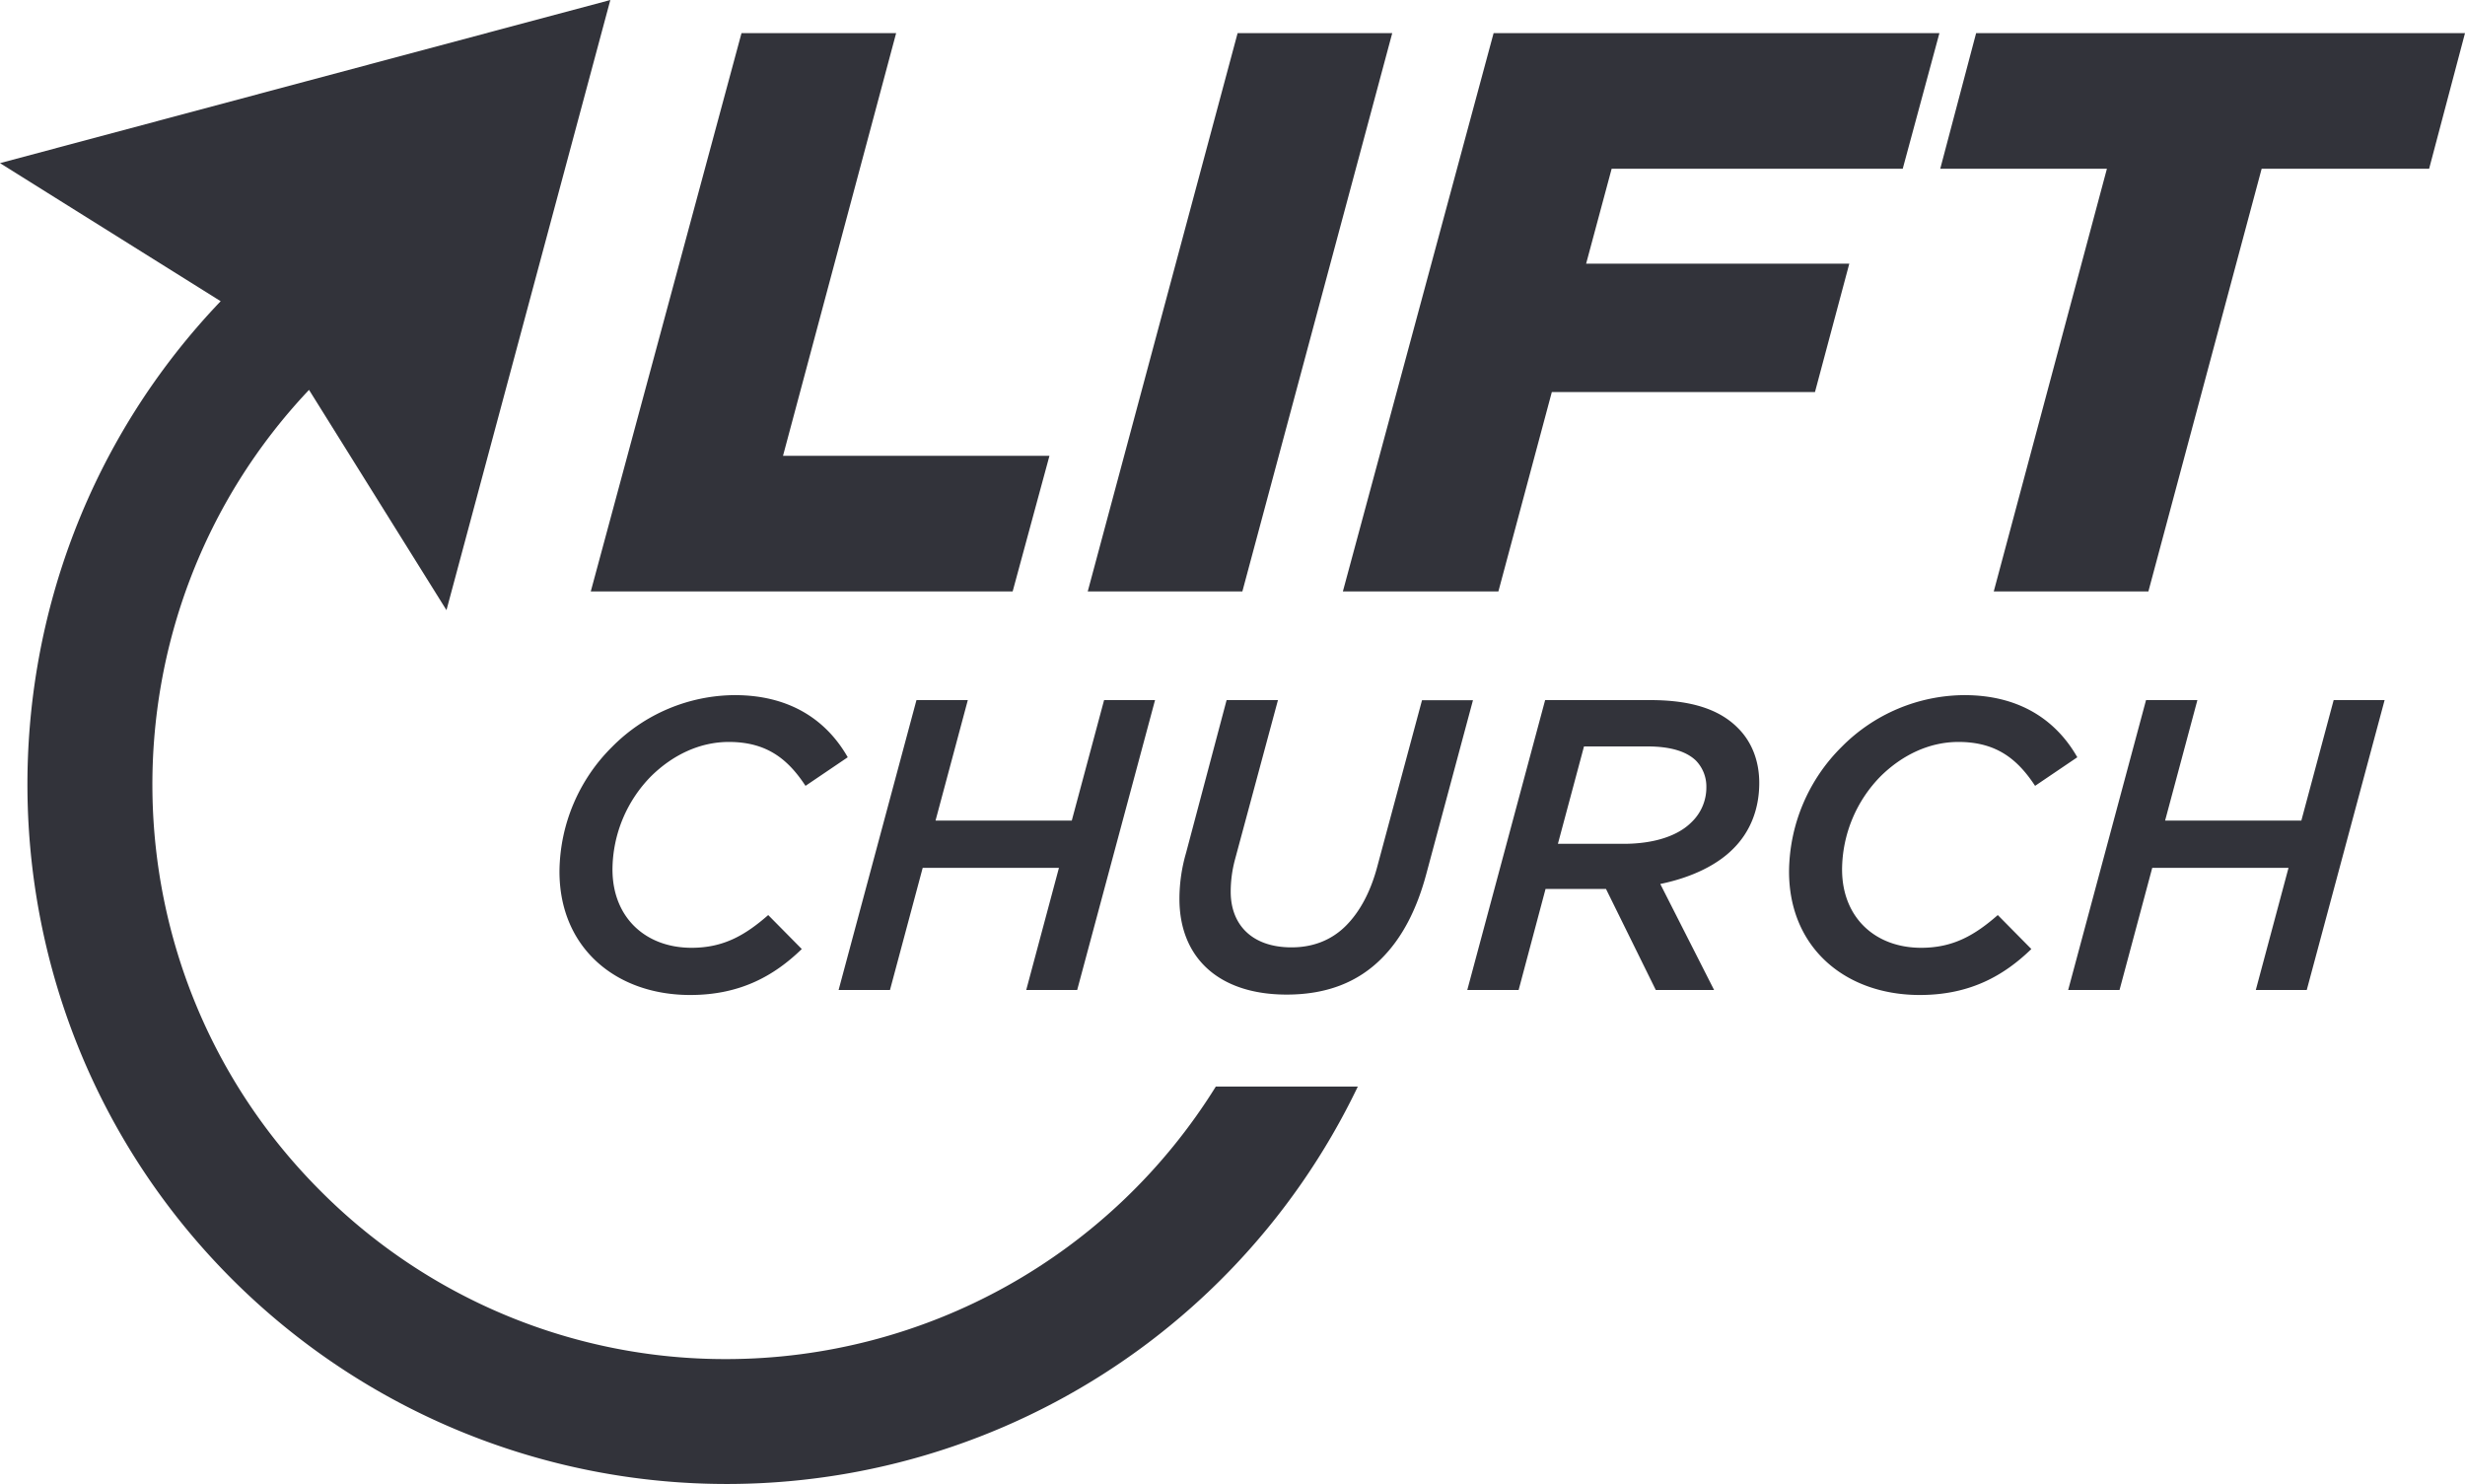
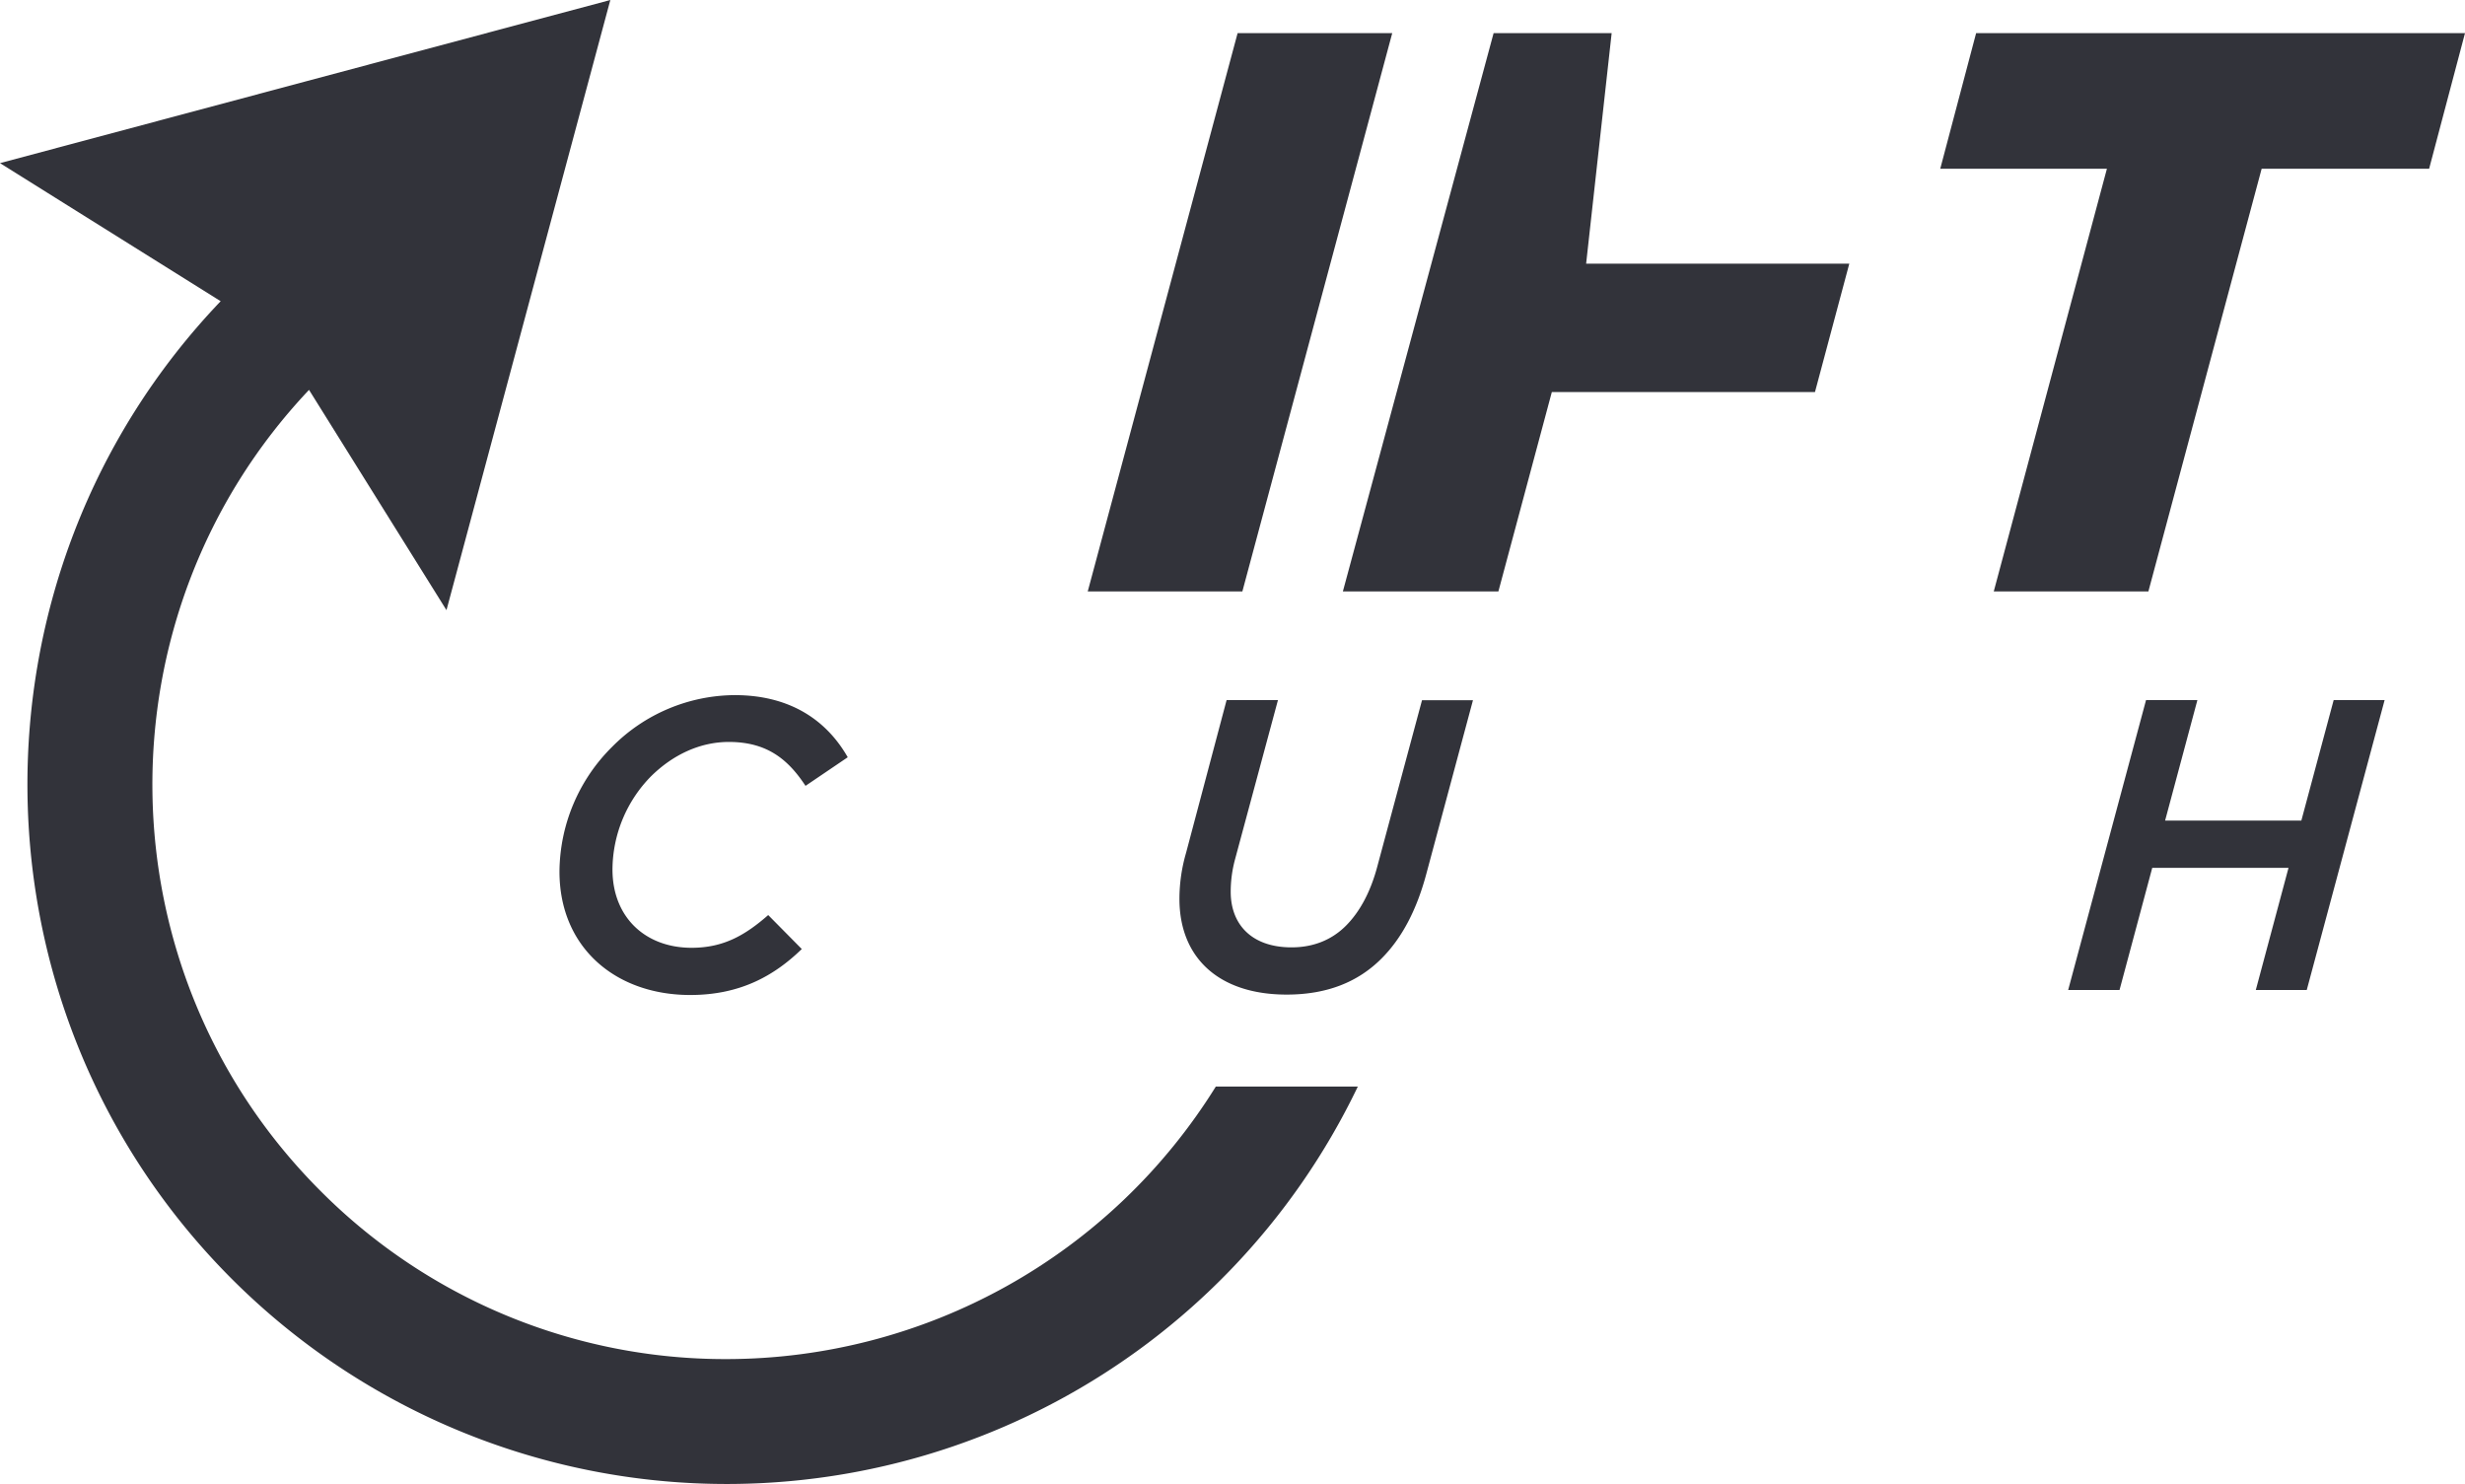
<svg xmlns="http://www.w3.org/2000/svg" viewBox="0 0 972.43 585.29">
  <defs>
    <style>.cls-1{fill:#32333a;}</style>
  </defs>
  <title>Lift Logo</title>
  <g id="Layer_2" data-name="Layer 2">
    <g id="Layer_1-2" data-name="Layer 1">
-       <path class="cls-1" d="M292.52,13.07h61L308.89,179.82H414L399.49,233.3H233.06Z" />
      <path class="cls-1" d="M488.23,13.07h61L490.11,233.3h-61Z" />
-       <path class="cls-1" d="M589.22,13.07H765.09L750.62,66.56H635.79L625.72,104H729.54L716,154.65H612.19L591.11,233.3H529.76Z" />
+       <path class="cls-1" d="M589.22,13.07H765.09H635.79L625.72,104H729.54L716,154.65H612.19L591.11,233.3H529.76Z" />
      <path class="cls-1" d="M831.17,66.56H765.42l14.15-53.49H972.43L958.28,66.56H892.21L847.53,233.3h-61Z" />
      <path class="cls-1" d="M220.71,343.81a69.92,69.92,0,0,1,20.75-49.18,68.59,68.59,0,0,1,48.36-20.42c21.57,0,36.12,9.64,44.61,24.51L317.77,310c-6.87-10.46-15.2-17.32-30.24-17.32-11.59,0-22.21,5.23-30.55,13.4A52.82,52.82,0,0,0,241.62,343c0,18.79,12.91,30.88,31.21,30.88,12.75,0,21.24-5.07,30.23-12.91l13.24,13.4c-10.79,10.46-24.19,18.13-44,18.13C242.93,392.5,220.71,373.88,220.71,343.81Z" />
-       <path class="cls-1" d="M361.54,276.17H381.8l-12.74,47.54h53.75l12.75-47.54h20.1L424.94,390.54h-20.1l12.91-48.2H364l-12.91,48.2H330.82Z" />
      <path class="cls-1" d="M465.28,354.59a65.13,65.13,0,0,1,2.61-18.13l16-60.29h20.26l-17,63.07a48.92,48.92,0,0,0-1.64,12.58c0,12.74,8.17,21.89,24,21.89,8.34,0,15.69-2.77,21.41-8.49,5.39-5.39,9.8-13.24,12.58-24l17.48-65h20.1l-18.3,68.13C558.91,359,553,370.12,545,378.12c-9.31,9.32-21.57,14.22-37.42,14.22C480.8,392.34,465.28,377.8,465.28,354.59Z" />
-       <path class="cls-1" d="M633.56,350.68H609.71l-10.62,39.86H578.83l30.72-114.37h41.5c16,0,27.28,3.59,34.64,11.11,5.39,5.39,8.33,12.91,8.33,21.57,0,10.62-3.76,19.6-10.46,26.14-5.72,5.72-15.19,10.95-28.59,13.72l21.24,41.83h-23Zm6.87-17.81c12.09,0,21.57-3.11,27-8.67a18.86,18.86,0,0,0,5.72-13.72A14.68,14.68,0,0,0,669,300c-3.76-3.59-10-5.55-19.12-5.55h-25l-10.29,38.4Z" />
-       <path class="cls-1" d="M705.77,343.81a69.92,69.92,0,0,1,20.75-49.18,68.61,68.61,0,0,1,48.37-20.42c21.57,0,36.11,9.64,44.6,24.51L802.83,310c-6.87-10.46-15.2-17.32-30.23-17.32-11.6,0-22.22,5.23-30.56,13.4A52.82,52.82,0,0,0,726.69,343c0,18.79,12.91,30.88,31.21,30.88,12.74,0,21.24-5.07,30.22-12.91l13.24,13.4c-10.79,10.46-24.18,18.13-44,18.13C728,392.5,705.77,373.88,705.77,343.81Z" />
      <path class="cls-1" d="M846.6,276.17h20.26l-12.74,47.54h53.75l12.75-47.54h20.1L910,390.54H889.9l12.91-48.2H849.05l-12.91,48.2H815.88Z" />
      <path class="cls-1" d="M479.63,428.63A227.47,227.47,0,0,1,286.7,536.13h-.13a225.31,225.31,0,0,1-160.29-66.49c-86.76-86.9-88.17-227.17-4.37-315.84l54.22,86.89,32.31-120.34L240.77,0,120.38,32.17,0,64.35l87.05,54.47C-16,226.72-14.59,398.33,91.4,504.46a276.07,276.07,0,0,0,444.25-75.83Z" />
    </g>
  </g>
</svg>